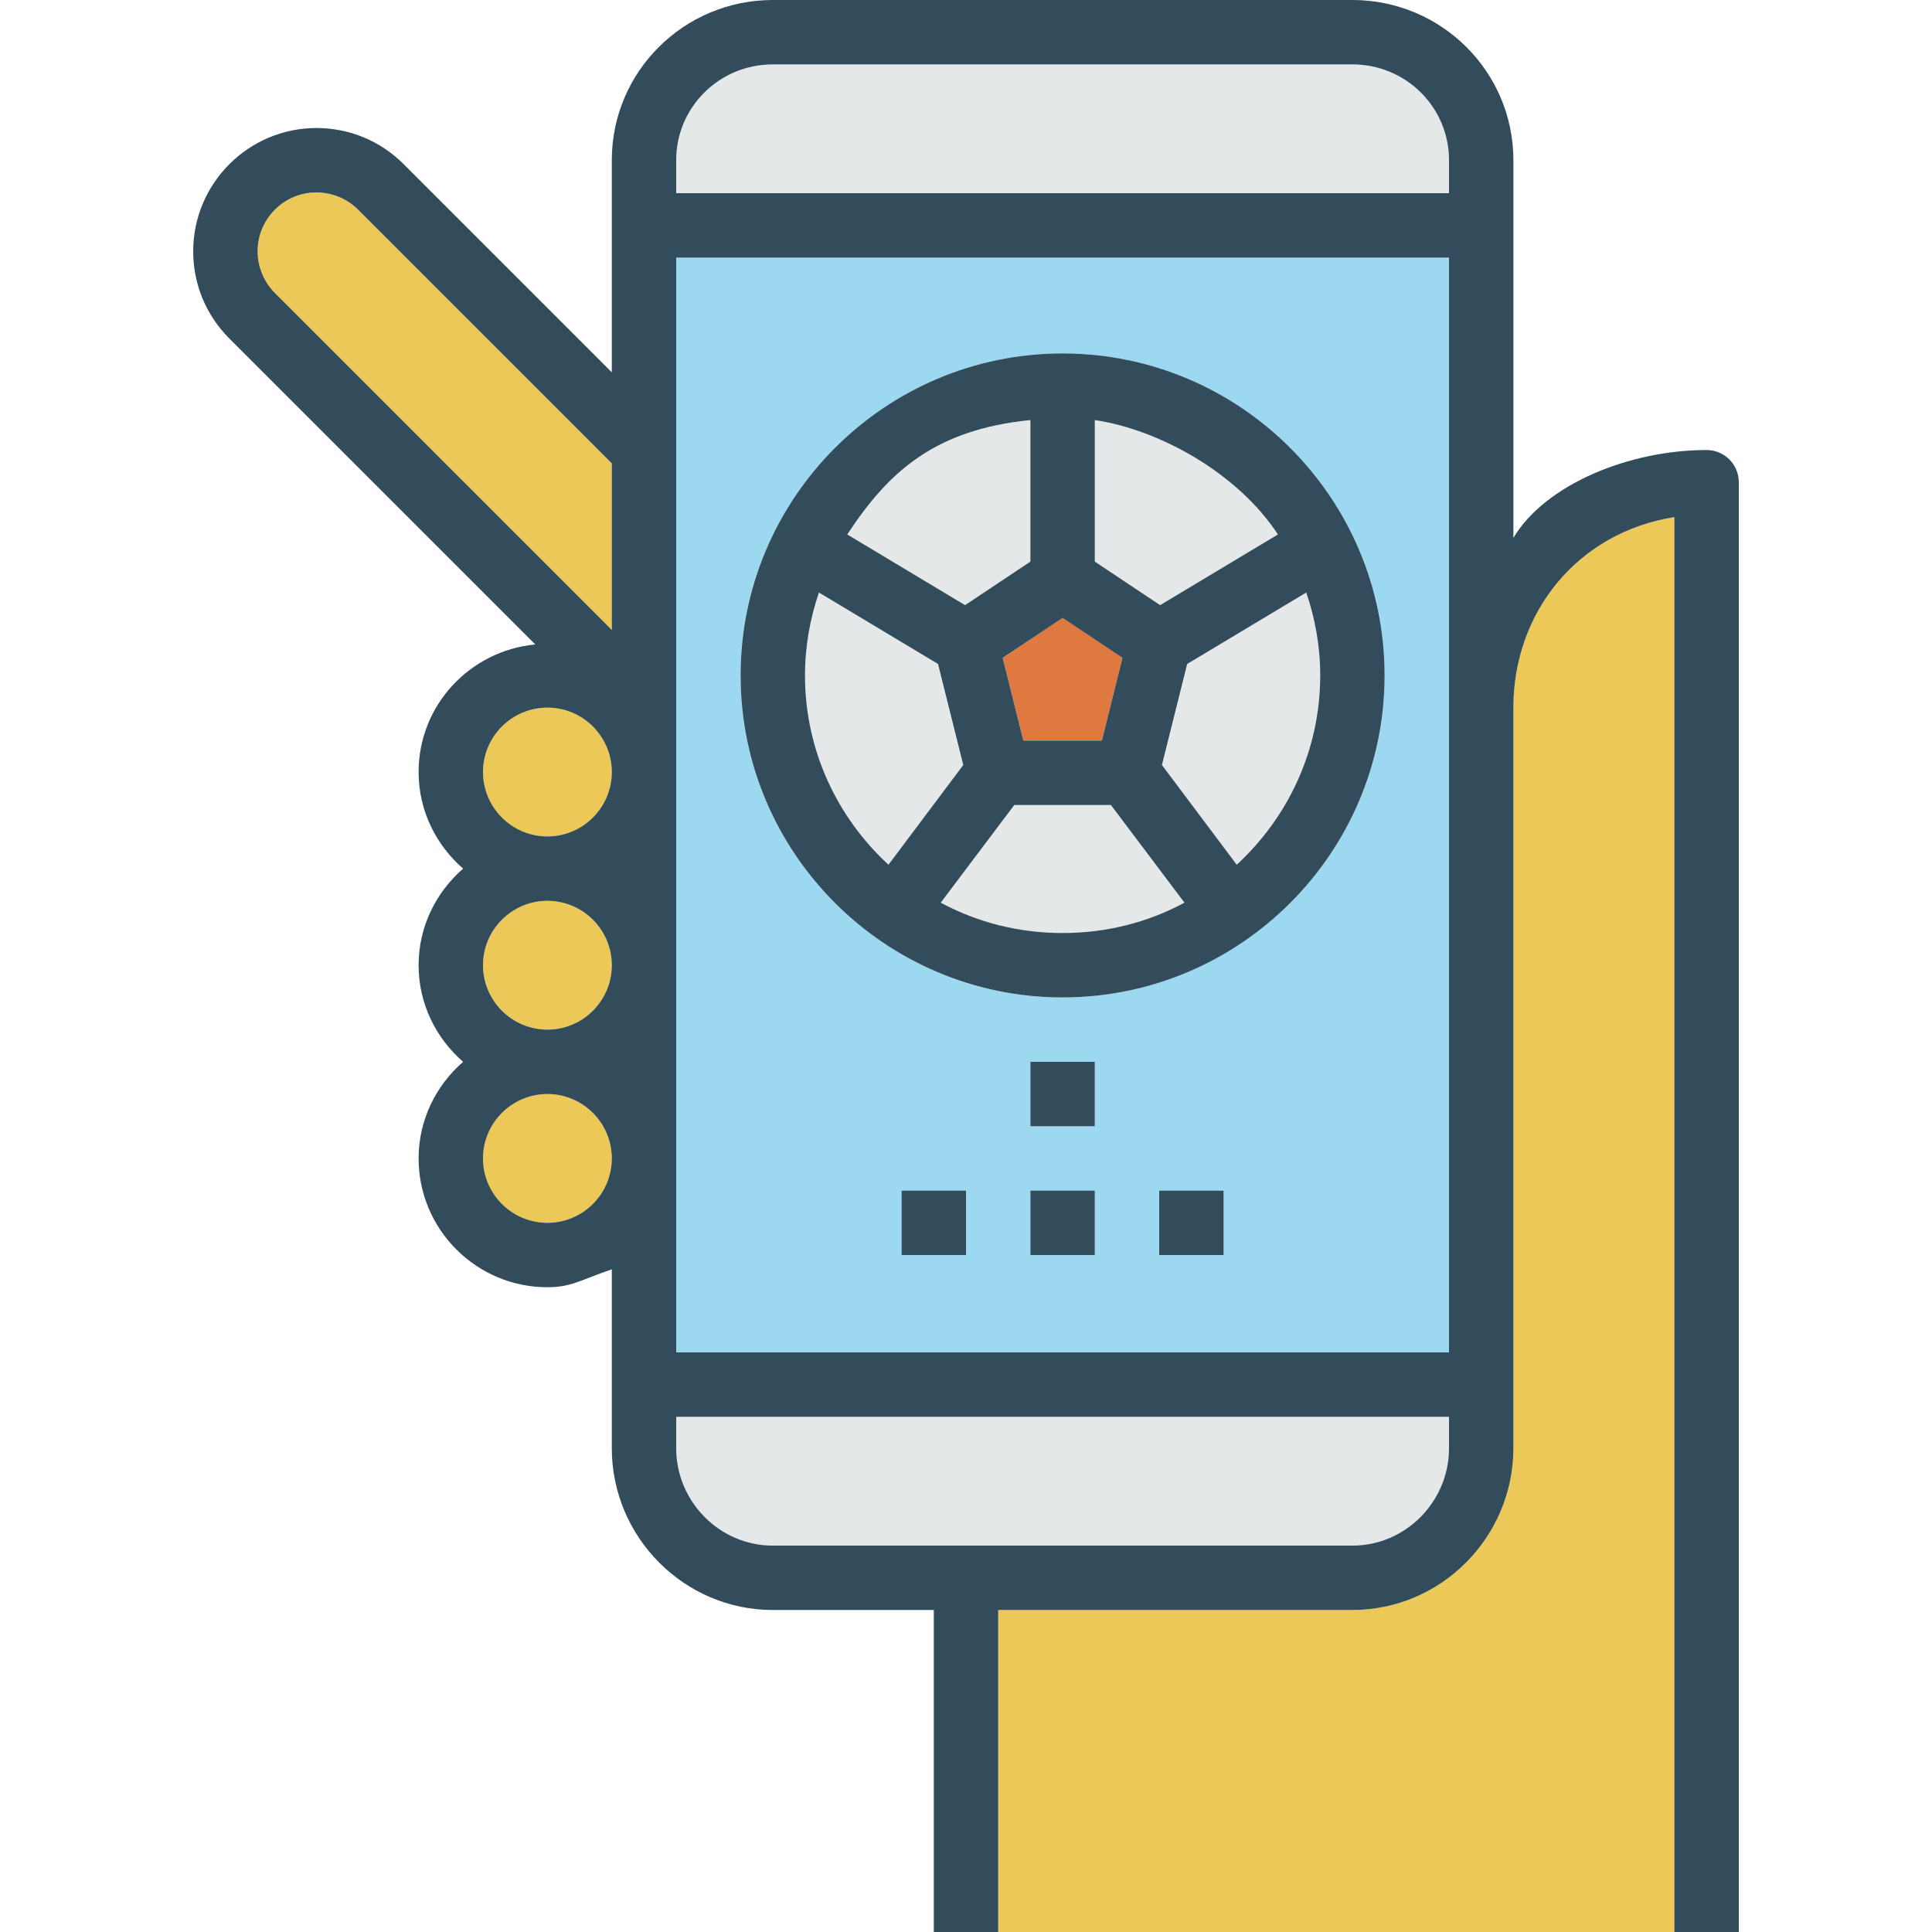
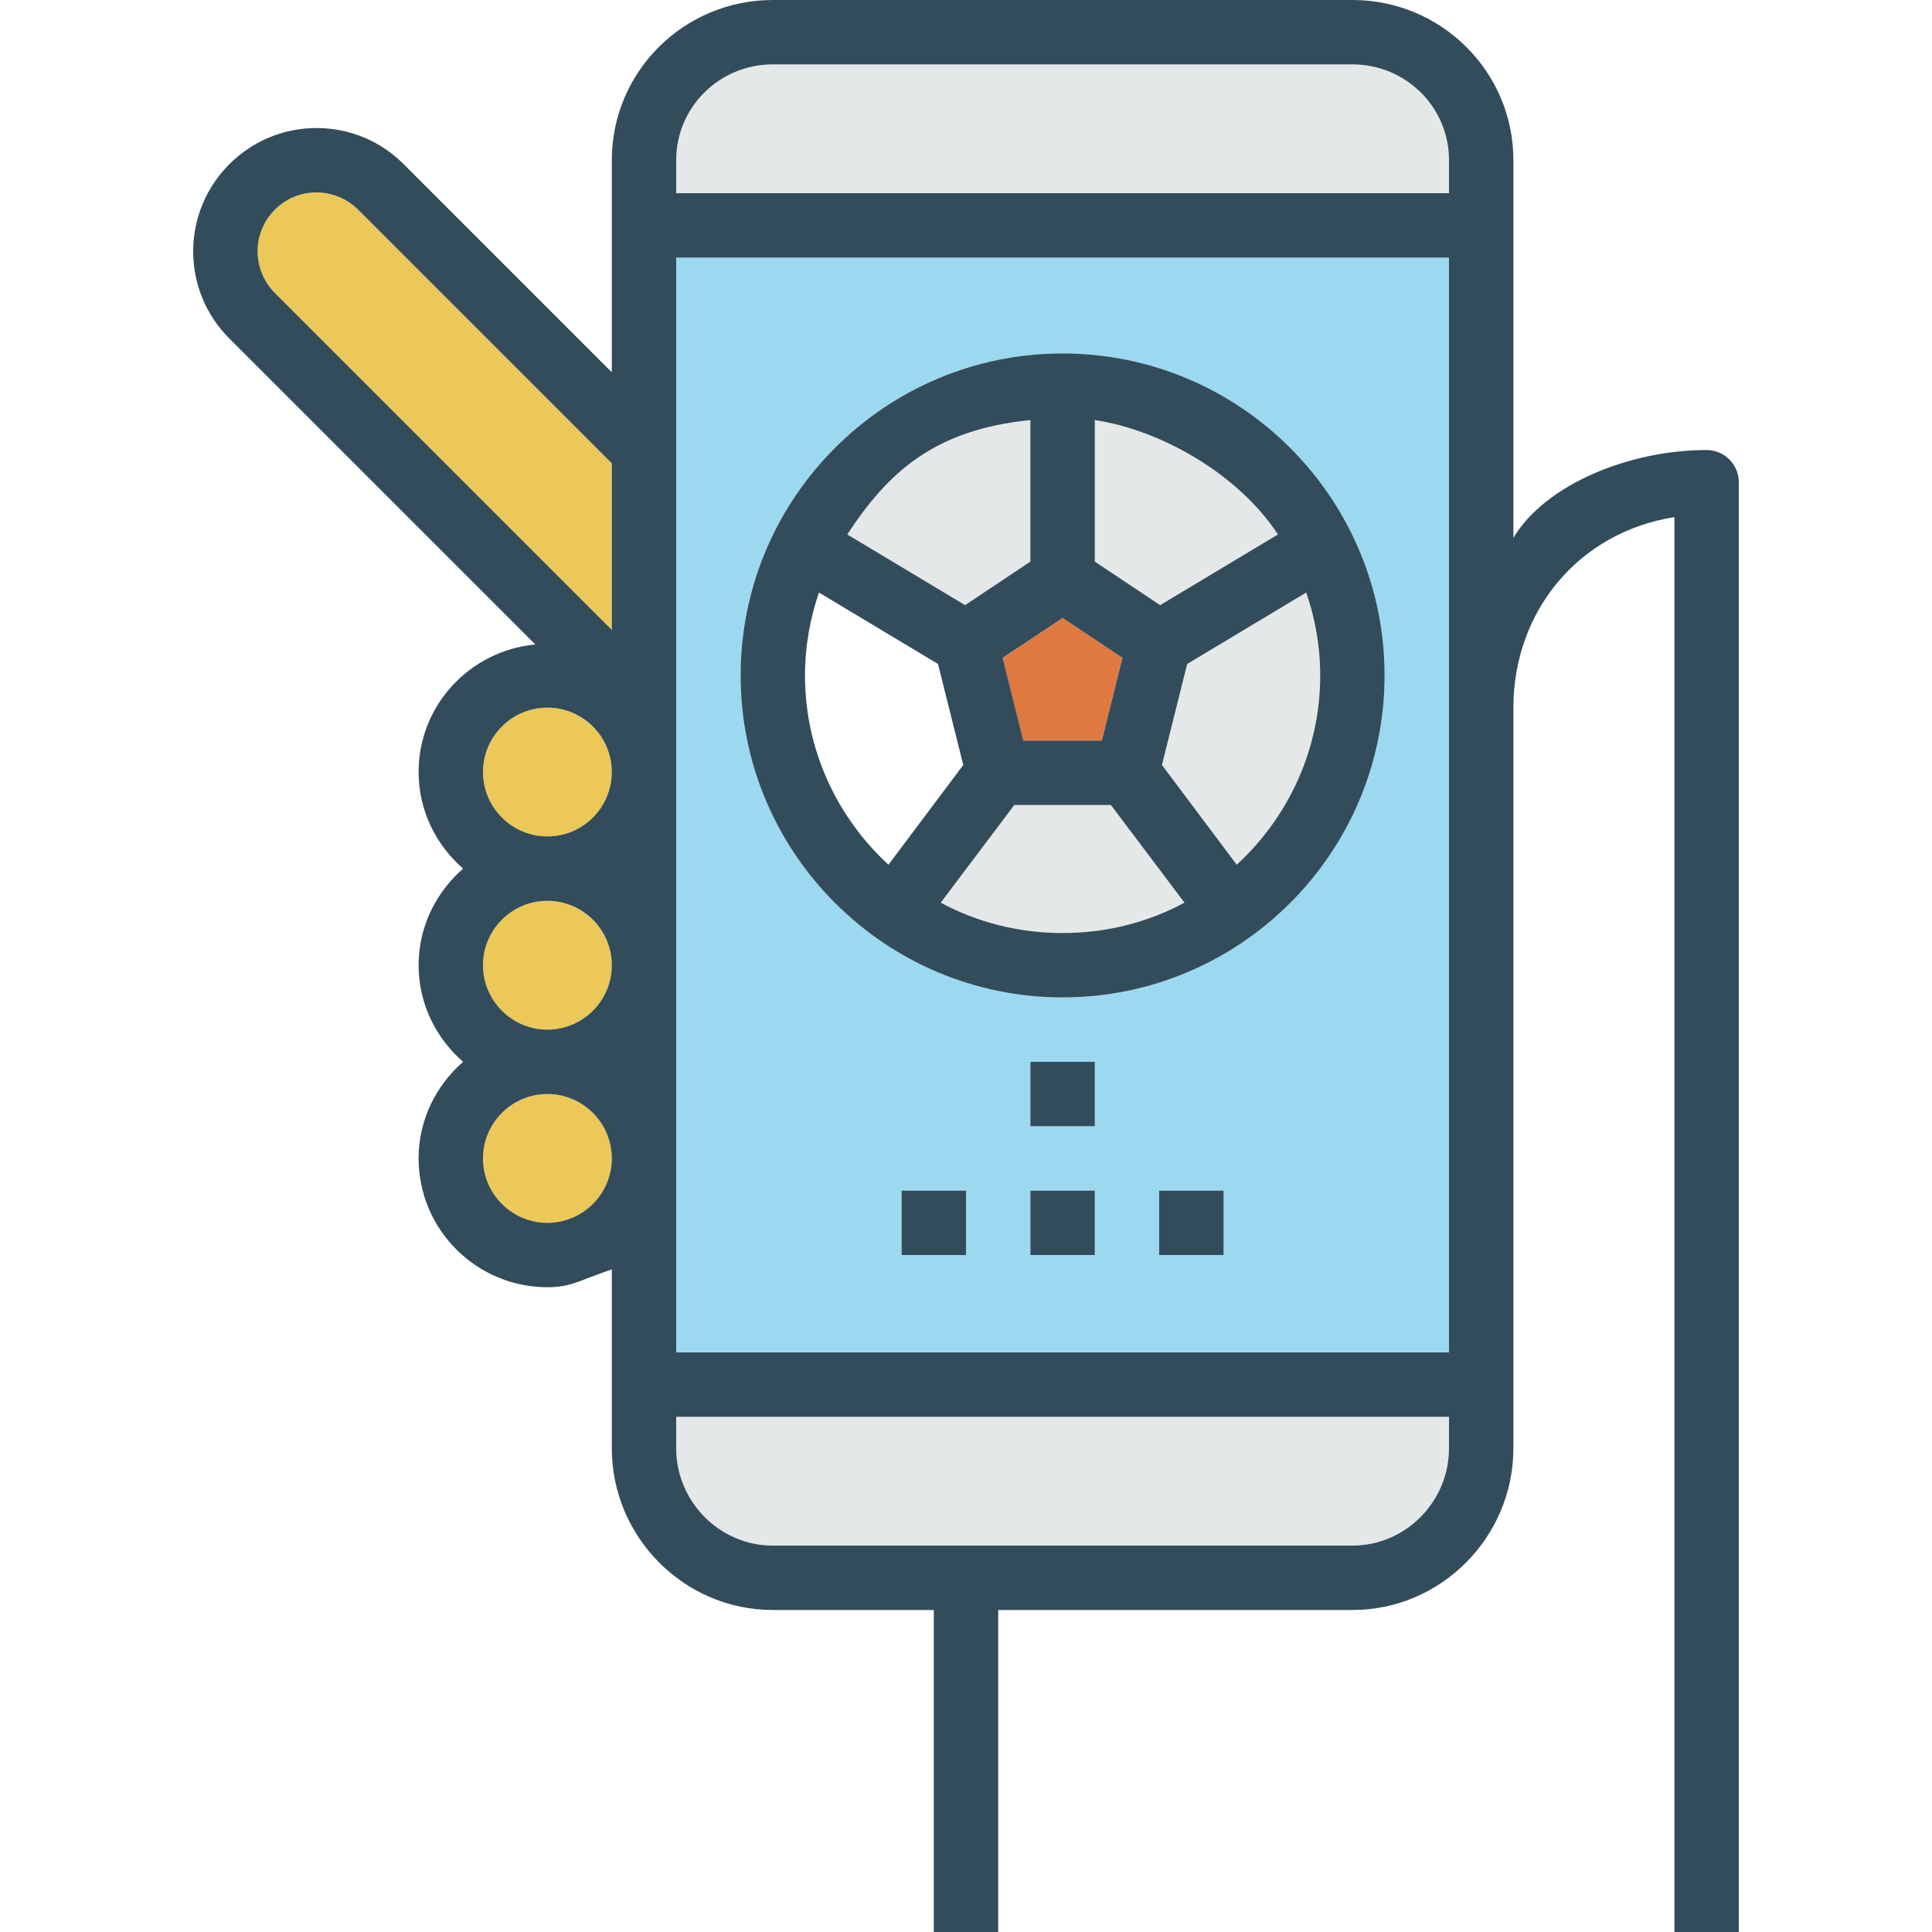
<svg xmlns="http://www.w3.org/2000/svg" version="1.1" id="Layer_1" viewBox="0 0 480 480" xml:space="preserve">
  <g>
-     <path style="fill:#EBC858;" d="M376,175.808v48v136C376,381.864,358.056,400,336,400h-88v80h168V128.472   C392,132.296,376,152.072,376,175.808z" />
    <path style="fill:#EBC858;" d="M78.624,47.808C70.56,47.808,64,54.376,64,62.432c0,3.856,1.56,7.624,4.28,10.344l83.72,83.72   V115.12L88.968,52.088C86.248,49.376,82.48,47.808,78.624,47.808z" />
    <circle style="fill:#EBC858;" cx="136" cy="287.808" r="16" />
    <circle style="fill:#EBC858;" cx="136" cy="239.808" r="16" />
  </g>
  <path style="fill:#E5E8E8;" d="M360,359.808V352H168v7.808c0,13.24,10.768,24.192,24,24.192h144  C349.232,384,360,373.048,360,359.808z" />
  <circle style="fill:#EBC858;" cx="136" cy="191.808" r="16" />
  <path style="fill:#E5E8E8;" d="M256,139.528v-35.16c-24,2.384-35.44,13.104-45.496,28.416l29.272,17.56L256,139.528z" />
  <path style="fill:#9CD9F1;" d="M360,223.808v-48V64H168v272h192V223.808z M240,311.808h-16v-16h16V311.808z M272,311.808h-16v-16h16  V311.808z M272,279.808h-16v-16h16V279.808z M304,311.808h-16v-16h16V311.808z M264,247.808c-44.112,0-80-35.888-80-80  s35.888-80,80-80s80,35.888,80,80S308.112,247.808,264,247.808z" />
  <g>
-     <path style="fill:#E5E8E8;" d="M233.048,164.968l-29.584-17.752C201.256,153.688,200,160.6,200,167.808   c0,18.6,8.024,35.32,20.736,47.024l18.584-24.776L233.048,164.968z" />
    <path style="fill:#E5E8E8;" d="M360,39.808C360,26.576,349.232,16,336,16H192c-13.232,0-24,10.576-24,23.808V48h192V39.808z" />
-     <path style="fill:#E5E8E8;" d="M252,200l-18.272,24.264c9.024,4.864,19.328,7.592,30.272,7.592s21.256-2.704,30.272-7.568L276,200   H252z" />
+     <path style="fill:#E5E8E8;" d="M252,200l-18.272,24.264c9.024,4.864,19.328,7.592,30.272,7.592s21.256-2.704,30.272-7.568L276,200   H252" />
    <path style="fill:#E5E8E8;" d="M288.68,190.056l18.584,24.776C319.976,203.128,328,186.408,328,167.808   c0-7.208-1.256-14.12-3.464-20.592l-29.584,17.752L288.68,190.056z" />
  </g>
  <polygon style="fill:#E07940;" points="254.248,184 273.752,184 278.872,163.44 264,153.472 249.128,163.464 " />
  <path style="fill:#E5E8E8;" d="M317.496,132.784C307.44,117.472,288,106.752,272,104.368v35.16l16.224,10.816L317.496,132.784z" />
  <g>
    <path style="fill:#334C5B;" d="M424,111.808c-19.12,0-40,8.472-48,21.808V39.808C376,17.76,358.056,0,336,0H192   c-22.056,0-40,17.76-40,39.808v52.688l-51.72-51.72c-5.784-5.784-13.48-8.968-21.656-8.968C61.744,31.808,48,45.552,48,62.432   c0,8.184,3.184,15.872,8.968,21.656l76.024,76.024C116.768,161.656,104,175.192,104,191.808c0,9.608,4.336,18.128,11.056,24   c-6.72,5.872-11.056,14.392-11.056,24c0,9.608,4.336,18.128,11.056,24c-6.72,5.872-11.056,14.392-11.056,24   c0,17.648,14.352,32,32,32c5.856,0,8-1.696,16-4.448v44.448C152,381.864,169.944,400,192,400h40v80h8h8v-80h88   c22.056,0,40-18.136,40-40.192v-136v-48c0-23.744,16-43.52,40-47.336V480h8h8V119.808C432,115.392,428.424,111.808,424,111.808z    M136,303.808c-8.816,0-16-7.184-16-16c0-8.824,7.184-16,16-16s16,7.176,16,16C152,296.632,144.816,303.808,136,303.808z    M136,255.808c-8.816,0-16-7.184-16-16c0-8.824,7.184-16,16-16s16,7.176,16,16C152,248.632,144.816,255.808,136,255.808z    M136,207.808c-8.816,0-16-7.184-16-16c0-8.824,7.184-16,16-16s16,7.176,16,16S144.816,207.808,136,207.808z M152,156.496   l-83.72-83.72C65.56,70.064,64,66.288,64,62.432c0-8.064,6.56-14.624,14.624-14.624c3.856,0,7.624,1.56,10.344,4.28L152,115.12   V156.496z M168,39.808C168,26.576,178.768,16,192,16h144c13.232,0,24,10.576,24,23.808V48H168V39.808z M168,64h192v111.808v48V336   H168V64z M192,384c-13.232,0-24-10.952-24-24.192V352h192v7.808c0,13.24-10.768,24.192-24,24.192H192z" />
    <path style="fill:#334C5B;" d="M264,87.808c-44.112,0-80,35.888-80,80s35.888,80,80,80s80-35.888,80-80   C344,123.704,308.112,87.808,264,87.808z M272,104.368c16,2.384,35.44,13.104,45.496,28.416l-29.272,17.56L272,139.528V104.368z    M278.872,163.44l-5.12,20.56h-19.504l-5.128-20.56l14.88-9.92L278.872,163.44z M256,104.368v35.16l-16.224,10.816l-29.272-17.56   C220.56,117.472,232,106.752,256,104.368z M200,167.808c0-7.208,1.256-14.12,3.464-20.592l29.584,17.752l6.272,25.088   l-18.584,24.776C208.024,203.128,200,186.408,200,167.808z M264,231.808c-10.944,0-21.256-2.68-30.272-7.544L252,200h24   l18.272,24.264C285.256,229.136,274.944,231.808,264,231.808z M328,167.808c0,18.6-8.024,35.32-20.736,47.024l-18.584-24.776   l6.272-25.088l29.584-17.752C326.744,153.688,328,160.6,328,167.808z" />
    <rect x="224" y="295.808" style="fill:#334C5B;" width="16" height="16" />
    <rect x="256" y="295.808" style="fill:#334C5B;" width="16" height="16" />
    <rect x="288" y="295.808" style="fill:#334C5B;" width="16" height="16" />
    <rect x="256" y="263.808" style="fill:#334C5B;" width="16" height="16" />
  </g>
</svg>